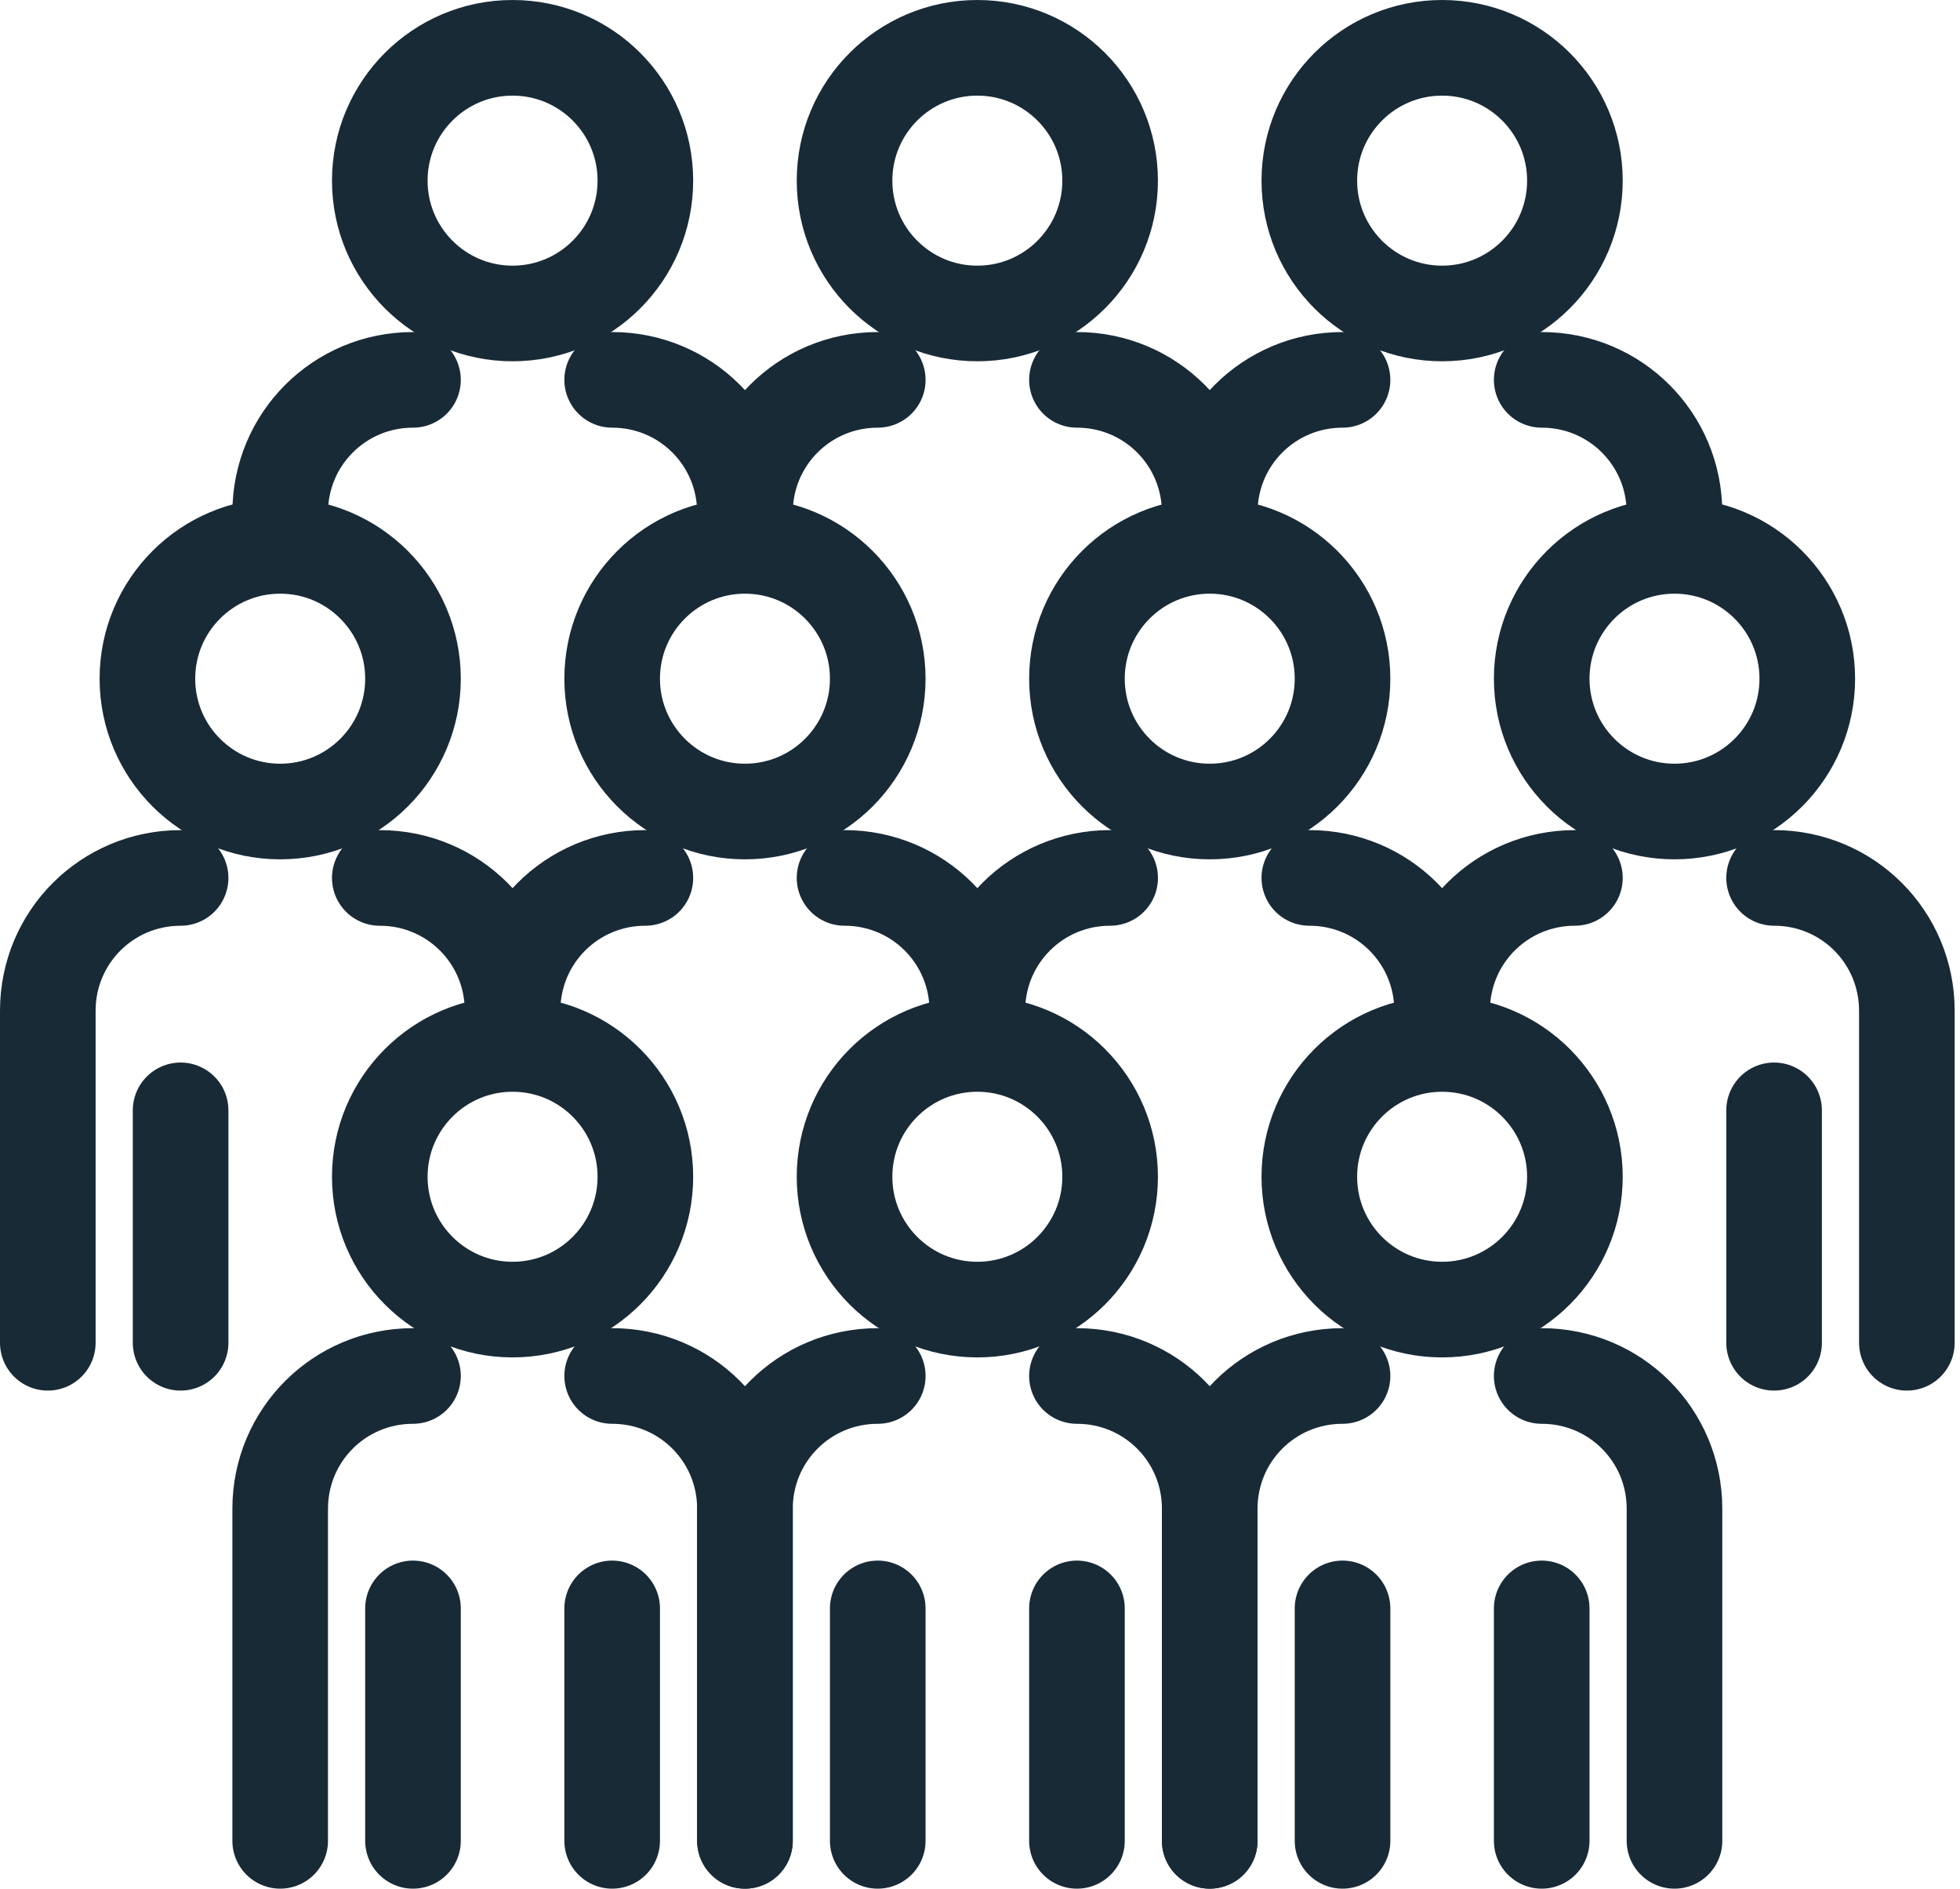
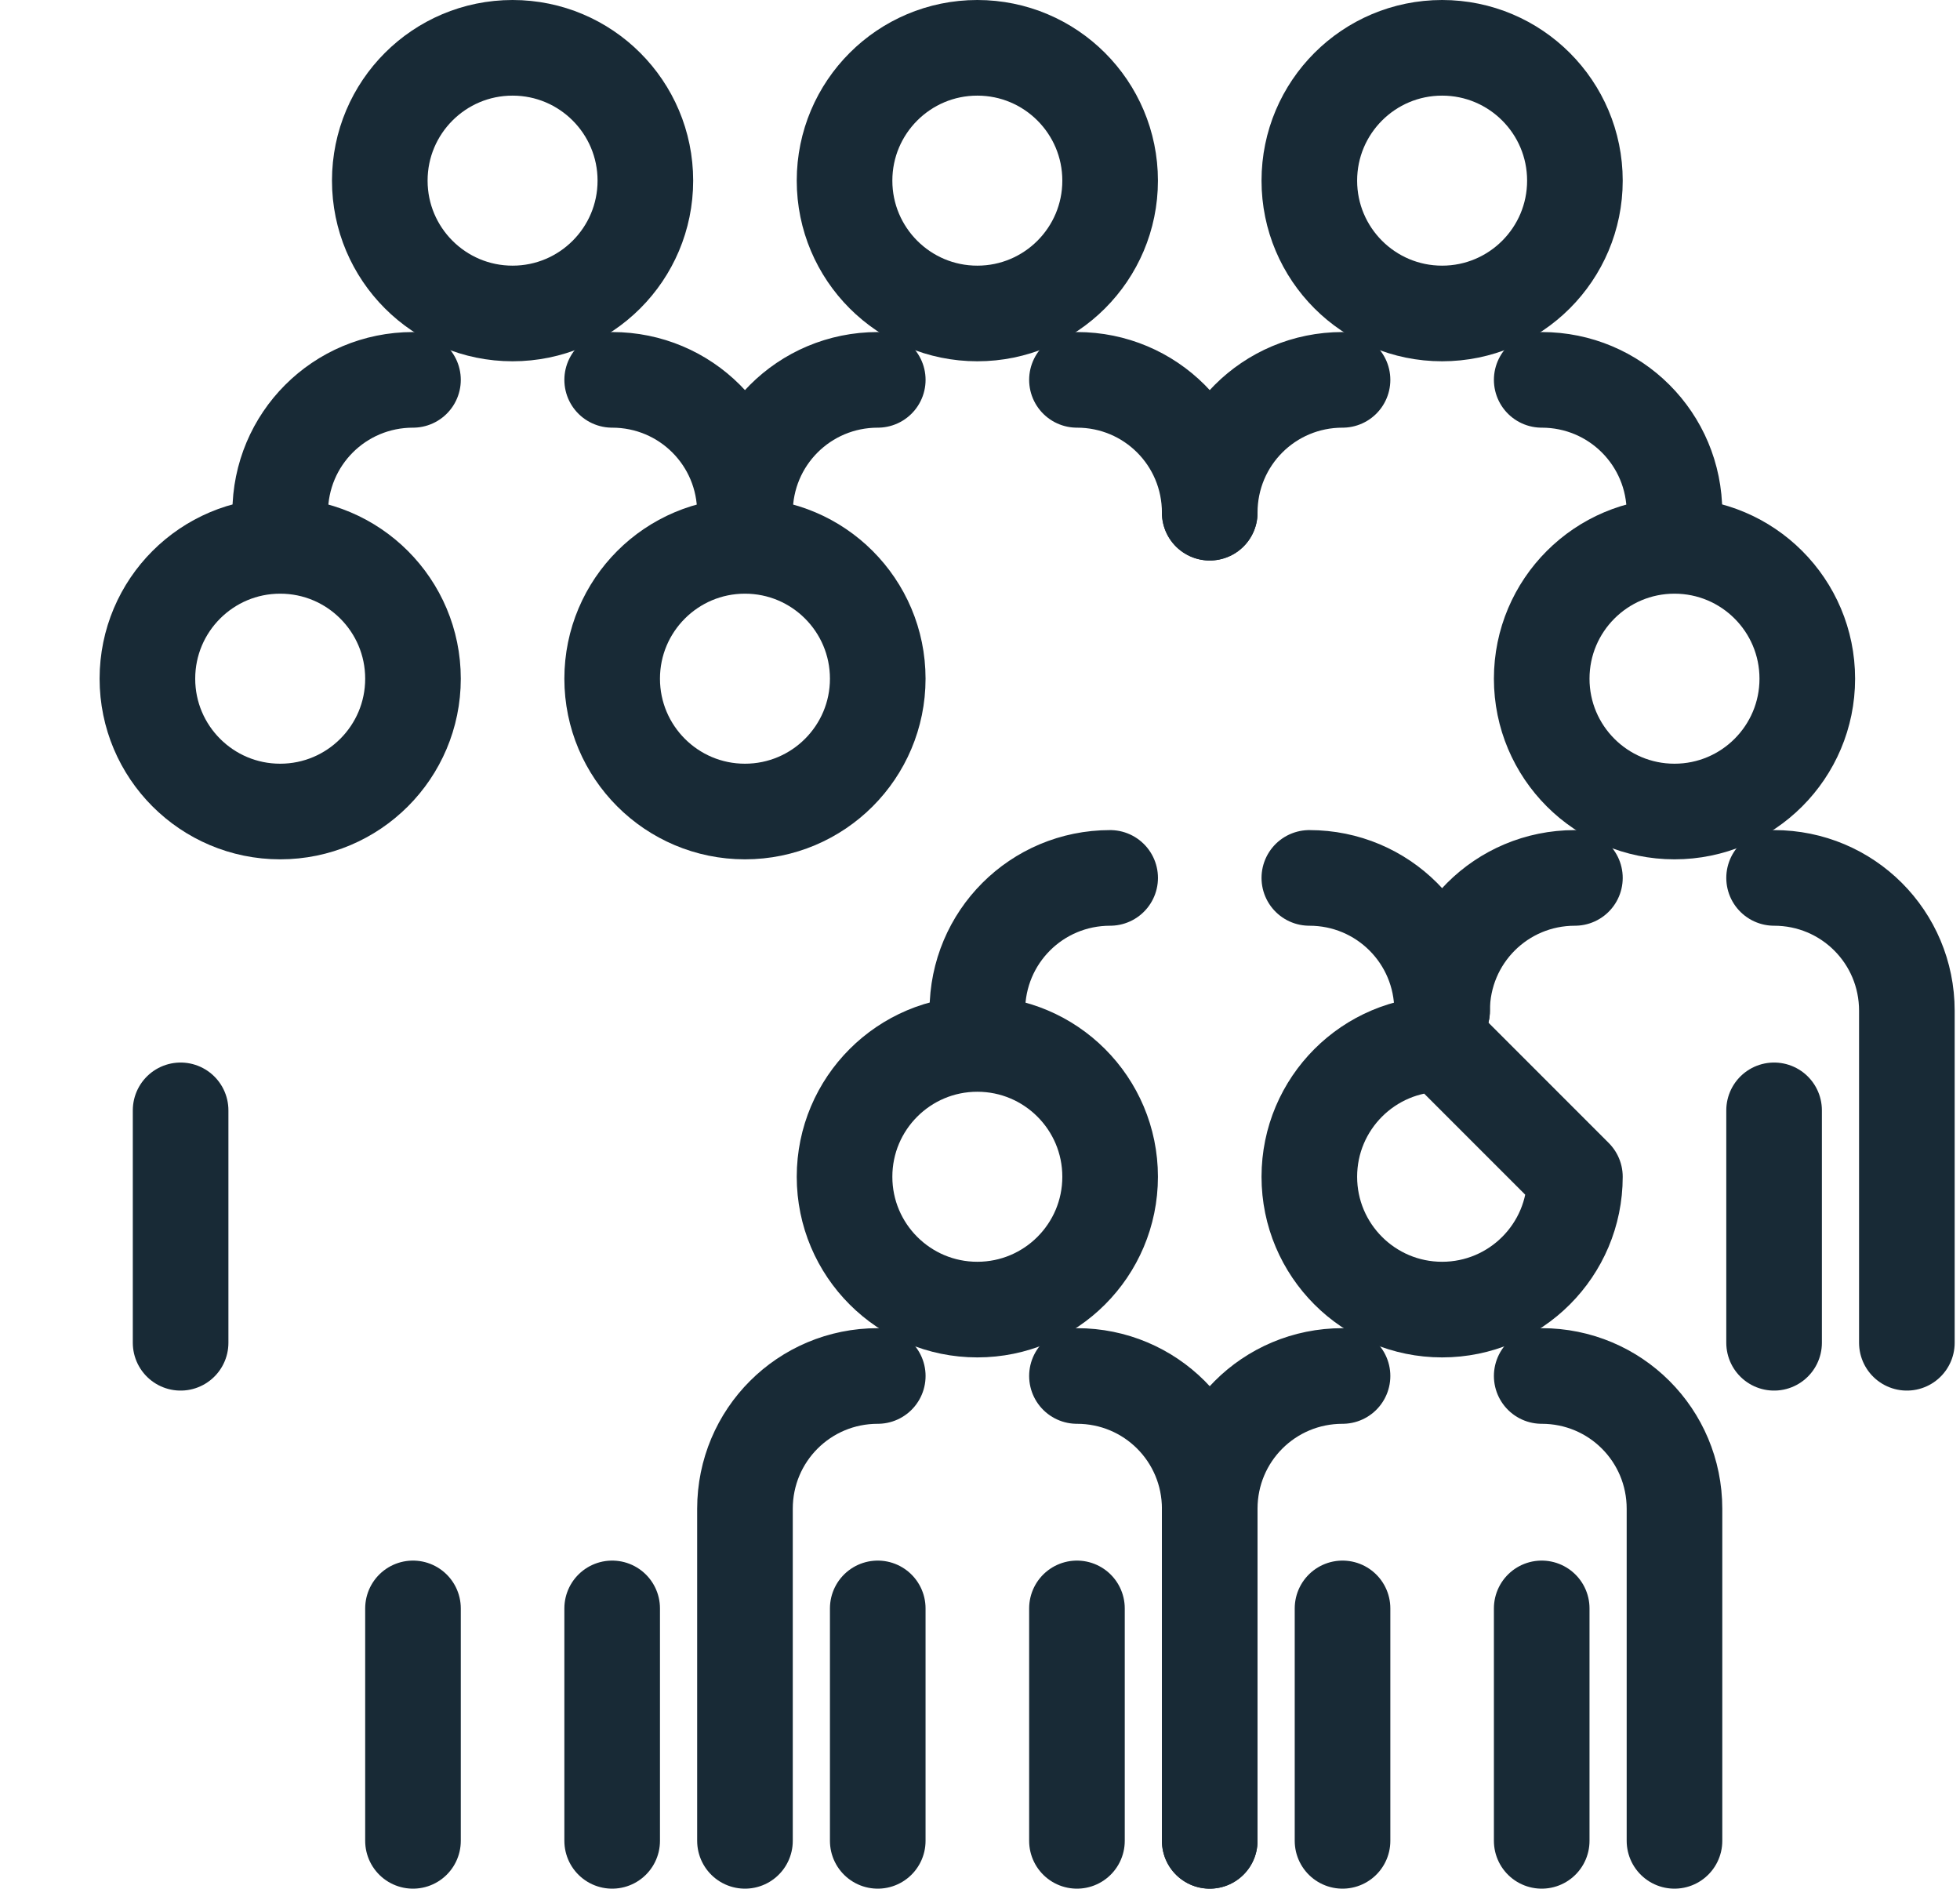
<svg xmlns="http://www.w3.org/2000/svg" width="82px" height="79px" viewBox="0 0 82 79" version="1.1">
  <title>View-All-Events-Icon</title>
  <g id="Page-1" stroke="none" stroke-width="1" fill="none" fill-rule="evenodd" stroke-linecap="round" stroke-linejoin="round">
    <g id="KOK-Events-Parent" transform="translate(-196, -1667)" stroke="#182A36" stroke-width="4">
      <g id="View-All-Events-Icon" transform="translate(198, 1669)">
-         <path d="M0,54.167 L0,40.278 C0,37.2 2.478,34.723 5.556,34.723 M13.889,34.723 C16.967,34.723 19.444,37.2 19.444,40.278" id="Stroke-1" />
        <line x1="5.556" y1="54.167" x2="5.556" y2="44.445" id="Stroke-3" />
        <path d="M15.278,26.389 C15.278,29.457 12.791,31.945 9.722,31.945 C6.654,31.945 4.167,29.457 4.167,26.389 C4.167,23.321 6.654,20.833 9.722,20.833 C12.791,20.833 15.278,23.321 15.278,26.389 Z" id="Stroke-5" />
-         <path d="M19.444,40.278 C19.444,37.2 21.922,34.722 25,34.722 M33.333,34.722 C36.411,34.722 38.888,37.2 38.888,40.278" id="Stroke-7" />
        <path d="M34.722,26.389 C34.722,29.457 32.235,31.945 29.166,31.945 C26.098,31.945 23.611,29.457 23.611,26.389 C23.611,23.321 26.098,20.833 29.166,20.833 C32.235,20.833 34.722,23.321 34.722,26.389 Z" id="Stroke-9" />
        <path d="M38.889,40.278 C38.889,37.2 41.367,34.722 44.445,34.722 M52.778,34.722 C55.856,34.722 58.333,37.2 58.333,40.278" id="Stroke-11" />
-         <path d="M54.167,26.389 C54.167,29.457 51.68,31.945 48.611,31.945 C45.543,31.945 43.056,29.457 43.056,26.389 C43.056,23.321 45.543,20.833 48.611,20.833 C51.68,20.833 54.167,23.321 54.167,26.389 Z" id="Stroke-13" />
        <path d="M58.333,40.278 C58.333,37.2 60.811,34.722 63.889,34.722 M72.222,34.722 C75.3,34.722 77.777,37.2 77.777,40.278 L77.777,54.167" id="Stroke-15" />
        <line x1="72.222" y1="54.167" x2="72.222" y2="44.445" id="Stroke-17" />
        <path d="M73.611,26.389 C73.611,29.457 71.124,31.945 68.055,31.945 C64.987,31.945 62.5,29.457 62.5,26.389 C62.5,23.321 64.987,20.833 68.055,20.833 C71.124,20.833 73.611,23.321 73.611,26.389 Z" id="Stroke-19" />
-         <path d="M9.722,75.001 L9.722,61.111 C9.722,58.033 12.2,55.556 15.278,55.556 M23.611,55.556 C26.689,55.556 29.166,58.033 29.166,61.111 L29.166,75.001" id="Stroke-21" />
        <line x1="15.278" y1="75.001" x2="15.278" y2="65.278" id="Stroke-23" />
-         <path d="M25,47.223 C25,50.291 22.513,52.779 19.444,52.779 C16.376,52.779 13.889,50.291 13.889,47.223 C13.889,44.155 16.376,41.667 19.444,41.667 C22.513,41.667 25,44.155 25,47.223 Z" id="Stroke-25" />
        <line x1="23.611" y1="75.001" x2="23.611" y2="65.278" id="Stroke-27" />
        <path d="M29.167,75.001 L29.167,61.111 C29.167,58.033 31.645,55.556 34.723,55.556 M43.056,55.556 C46.134,55.556 48.611,58.033 48.611,61.111 L48.611,75.001" id="Stroke-29" />
        <line x1="34.722" y1="75.001" x2="34.722" y2="65.278" id="Stroke-31" />
        <path d="M44.444,47.223 C44.444,50.291 41.957,52.779 38.888,52.779 C35.82,52.779 33.333,50.291 33.333,47.223 C33.333,44.155 35.82,41.667 38.888,41.667 C41.957,41.667 44.444,44.155 44.444,47.223 Z" id="Stroke-33" />
        <line x1="43.056" y1="75.001" x2="43.056" y2="65.278" id="Stroke-35" />
        <path d="M48.611,75.001 L48.611,61.111 C48.611,58.033 51.089,55.556 54.167,55.556 M62.5,55.556 C65.578,55.556 68.055,58.033 68.055,61.111 L68.055,75.001" id="Stroke-37" />
        <line x1="54.167" y1="75.001" x2="54.167" y2="65.278" id="Stroke-39" />
-         <path d="M63.889,47.223 C63.889,50.291 61.402,52.779 58.333,52.779 C55.265,52.779 52.778,50.291 52.778,47.223 C52.778,44.155 55.265,41.667 58.333,41.667 C61.402,41.667 63.889,44.155 63.889,47.223 Z" id="Stroke-41" />
+         <path d="M63.889,47.223 C63.889,50.291 61.402,52.779 58.333,52.779 C55.265,52.779 52.778,50.291 52.778,47.223 C52.778,44.155 55.265,41.667 58.333,41.667 Z" id="Stroke-41" />
        <line x1="62.5" y1="75.001" x2="62.5" y2="65.278" id="Stroke-43" />
        <path d="M9.722,19.445 C9.722,16.367 12.2,13.889 15.278,13.889 M23.611,13.889 C26.689,13.889 29.166,16.367 29.166,19.445" id="Stroke-45" />
        <path d="M25,5.556 C25,8.624 22.513,11.112 19.444,11.112 C16.376,11.112 13.889,8.624 13.889,5.556 C13.889,2.488 16.376,0 19.444,0 C22.513,0 25,2.488 25,5.556 Z" id="Stroke-47" />
        <path d="M29.167,19.445 C29.167,16.367 31.645,13.889 34.723,13.889 M43.056,13.889 C46.134,13.889 48.611,16.367 48.611,19.445" id="Stroke-49" />
        <path d="M44.444,5.556 C44.444,8.624 41.957,11.112 38.888,11.112 C35.82,11.112 33.333,8.624 33.333,5.556 C33.333,2.488 35.82,0 38.888,0 C41.957,0 44.444,2.488 44.444,5.556 Z" id="Stroke-51" />
        <path d="M48.611,19.445 C48.611,16.367 51.089,13.889 54.167,13.889 M62.5,13.889 C65.578,13.889 68.055,16.367 68.055,19.445" id="Stroke-53" />
        <path d="M63.889,5.556 C63.889,8.624 61.402,11.112 58.333,11.112 C55.265,11.112 52.778,8.624 52.778,5.556 C52.778,2.488 55.265,0 58.333,0 C61.402,0 63.889,2.488 63.889,5.556 Z" id="Stroke-55" />
      </g>
    </g>
  </g>
</svg>